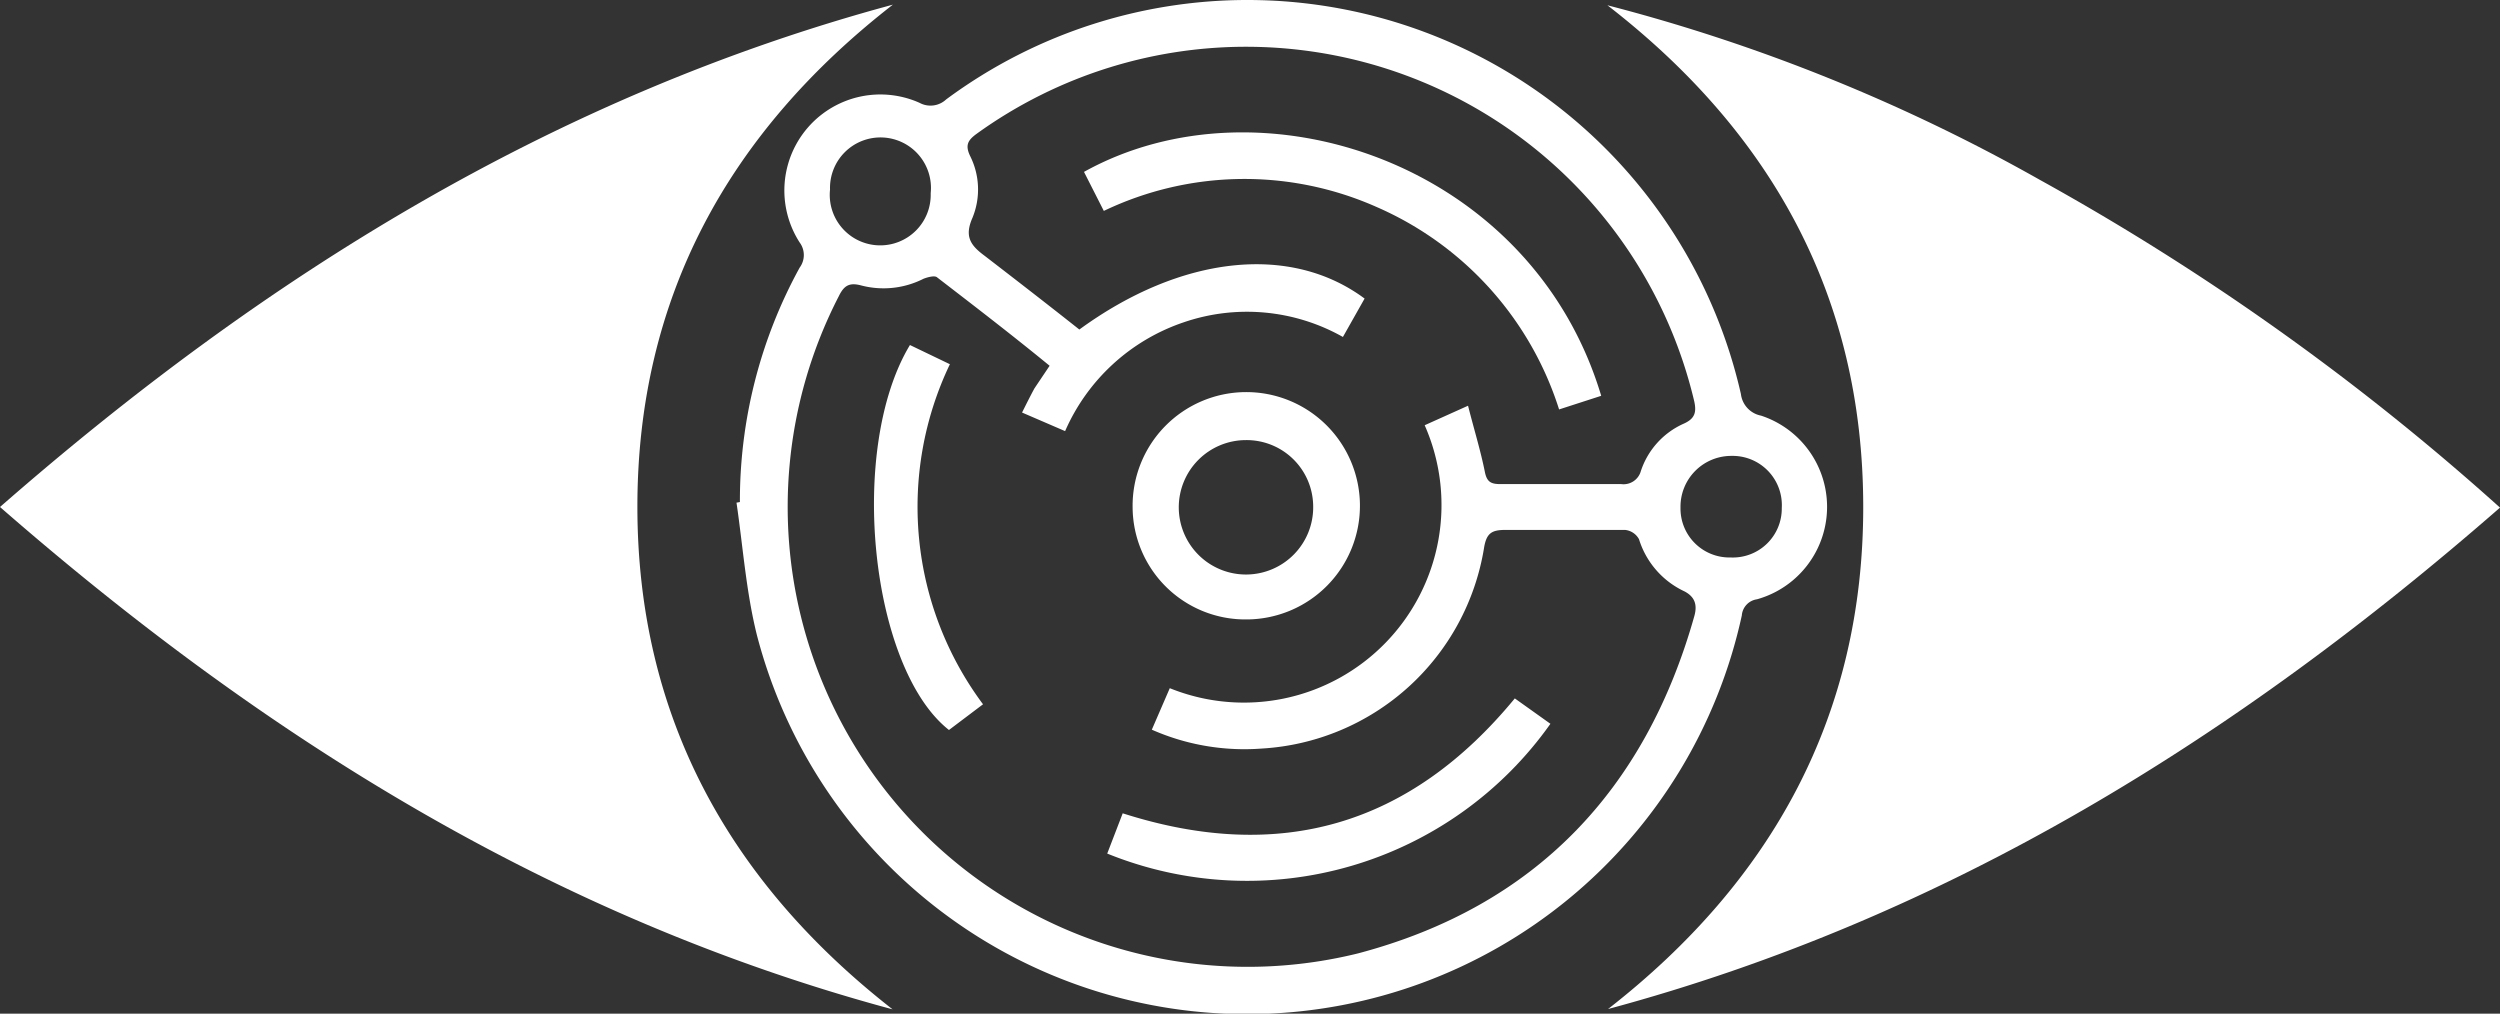
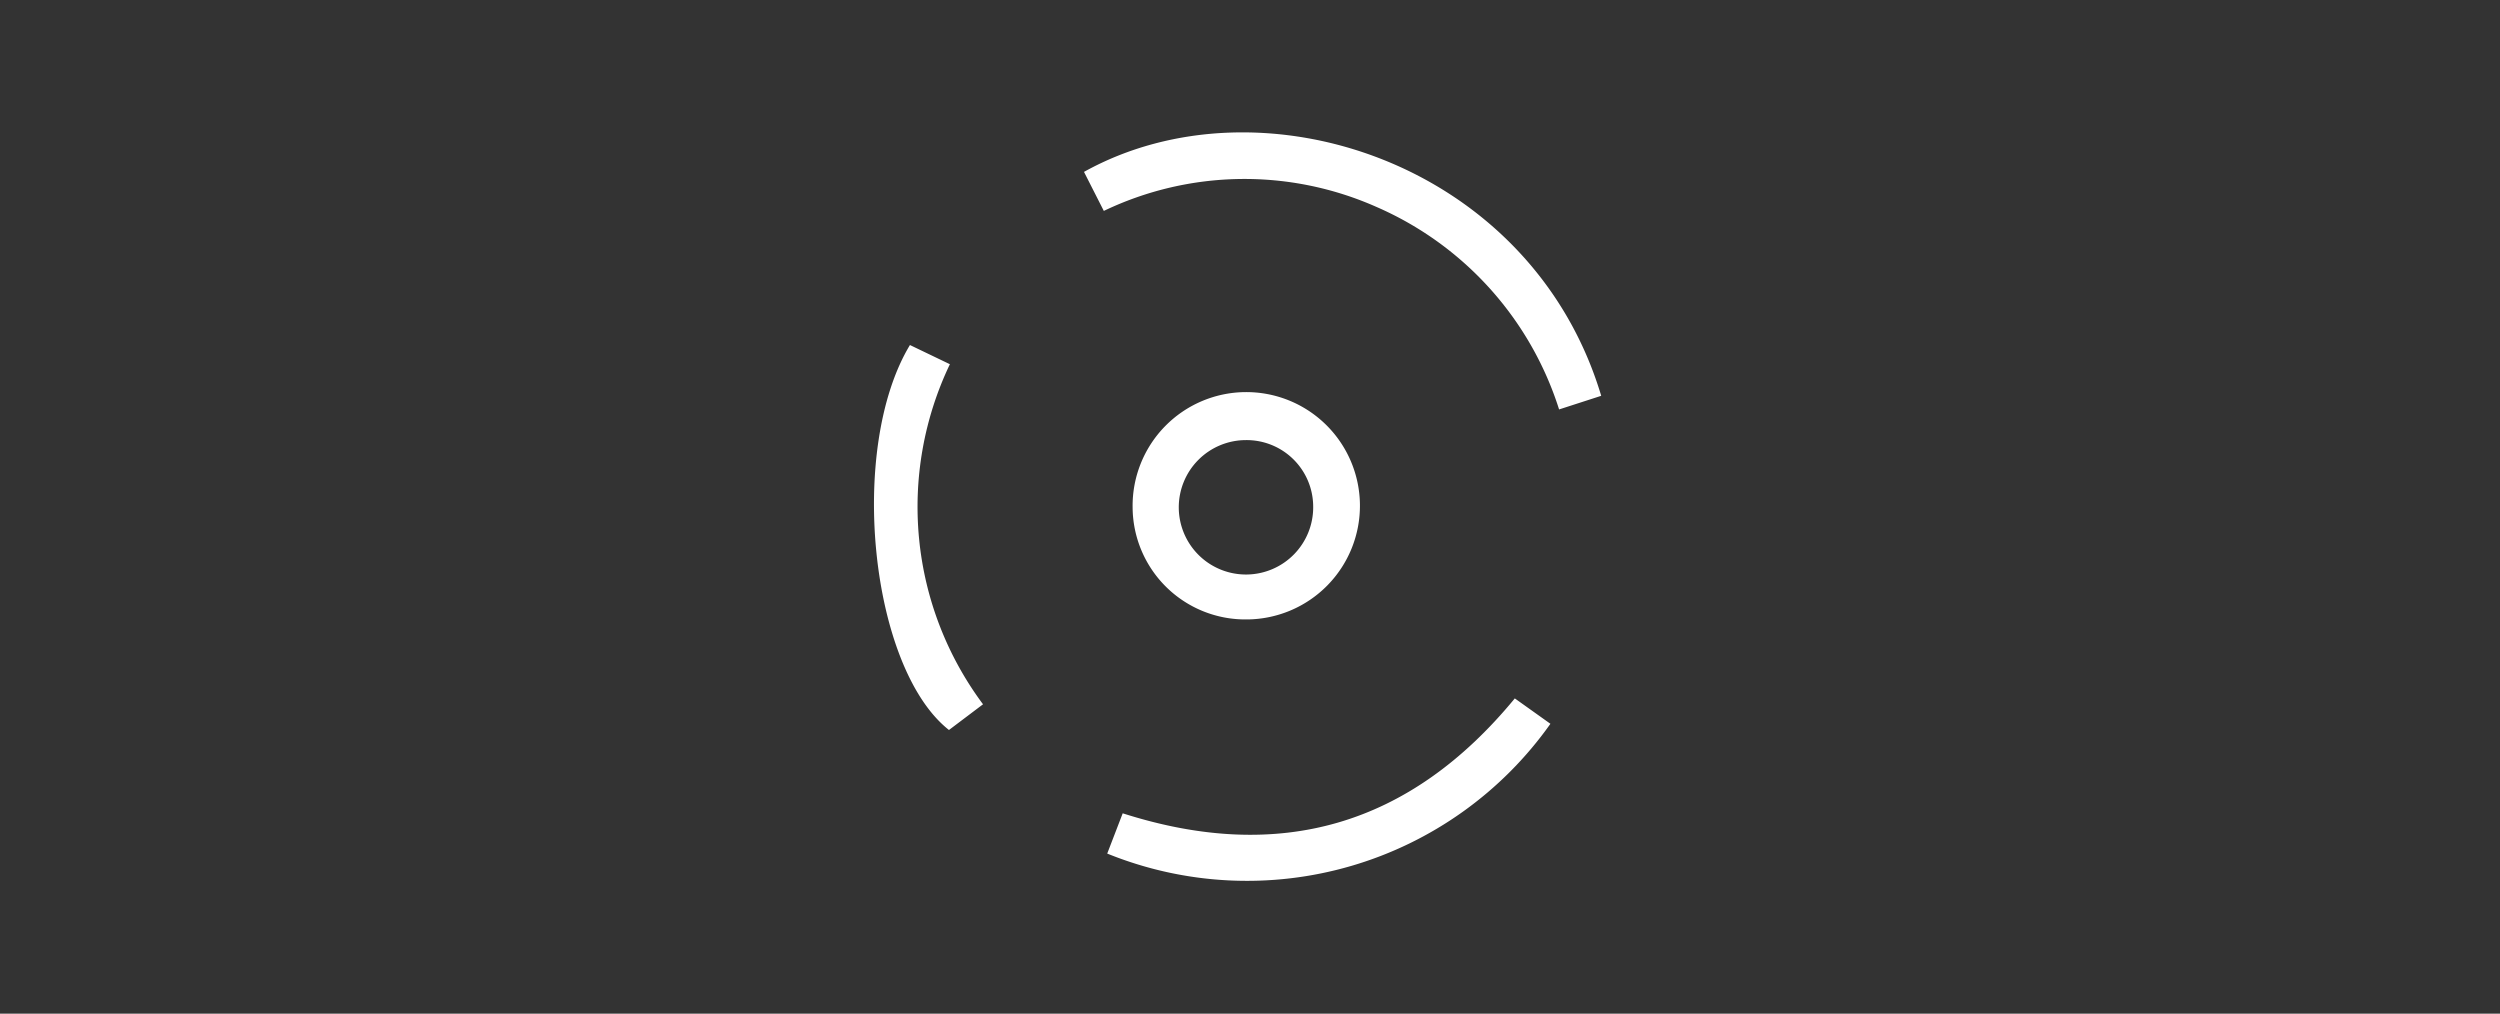
<svg xmlns="http://www.w3.org/2000/svg" viewBox="0 0 80.72 32.73">
  <rect x="0" y="0" width="80.72" height="32.73" fill="#333333" stroke="none" />
  <defs>
    <style>.cls-1{fill:#fff}</style>
  </defs>
  <g id="Layer_2" data-name="Layer 2">
    <g id="Inicio_2" data-name="Inicio 2">
-       <path class="cls-1" d="M51.9.17A57.86 57.86 0 0165.85 5.8a80.49 80.49 0 0114.87 10.59c-8.51 7.43-17.84 13.24-28.8 16.19 5.3-4.13 8.25-9.48 8.24-16.24S57.2 4.27 51.9.17zM28.82 32.59C17.87 29.64 8.54 23.82 0 16.37 8.52 8.92 17.87 3.11 28.83.15c-5.3 4.12-8.25 9.46-8.25 16.21s2.95 12.1 8.24 16.23z" />
-       <path class="cls-1" d="M23.89 16.21a15.64 15.64 0 011.93-7.57.68.68 0 000-.81 3.1 3.1 0 013.87-4.51.74.74 0 00.86-.11 16.34 16.34 0 0125.66 9.51.81.81 0 00.65.7 3.1 3.1 0 01-.13 5.93.57.57 0 00-.49.52 16.35 16.35 0 01-31.8.64c-.35-1.4-.45-2.85-.66-4.28zm10-4.4c-1.22-1-2.42-1.92-3.64-2.86-.08-.06-.3 0-.43.05a2.85 2.85 0 01-2 .22c-.4-.11-.57 0-.74.35a14.85 14.85 0 0016.78 21.21c5.69-1.51 9.26-5.25 10.85-10.9.1-.37 0-.61-.31-.78a2.76 2.76 0 01-1.48-1.69.58.58 0 00-.45-.3h-3.86c-.44 0-.61.1-.69.56a7.73 7.73 0 01-7.19 6.5 7.4 7.4 0 01-3.54-.61l.58-1.34A6.38 6.38 0 0046 13.73l1.4-.63c.19.75.4 1.43.54 2.12.06.32.18.41.49.41h3.91a.58.58 0 00.64-.42 2.55 2.55 0 011.36-1.52c.4-.17.45-.39.35-.79a14.87 14.87 0 00-23.17-8.57c-.27.2-.36.36-.2.7a2.41 2.41 0 01.08 2c-.26.59-.08.88.38 1.22 1 .77 2.06 1.59 3.07 2.39 3.26-2.38 6.8-2.79 9.21-1l-.7 1.24a6.3 6.3 0 00-5.15-.47 6.42 6.42 0 00-3.82 3.51l-1.39-.6c.15-.3.27-.54.4-.78zm22 6.19a1.58 1.58 0 001.64-1.6 1.59 1.59 0 00-1.63-1.68 1.64 1.64 0 00-1.64 1.67A1.58 1.58 0 0055.85 18zM30.05 6.24a1.63 1.63 0 10-3.25-.12 1.63 1.63 0 103.25.12z" />
      <path class="cls-1" d="M35.64 6.81L35 5.55c5.7-3.17 14.44-.31 16.7 7.23l-1.36.44a10.63 10.63 0 00-5.9-6.54 10.51 10.51 0 00-8.8.13zm.93 9.57a3.67 3.67 0 113.7 3.62 3.64 3.64 0 01-3.7-3.62zm3.66-2.17a2.17 2.17 0 102.17 2.13 2.15 2.15 0 00-2.17-2.13zm9.83 9.16a12 12 0 01-14.31 4.19l.5-1.3c5.06 1.62 9.27.41 12.66-3.71zm-18.32-.63l-1.1.83c-2.54-2-3.28-9.08-1.26-12.43l1.29.62a10.67 10.67 0 001.07 10.98z" />
    </g>
  </g>
</svg>